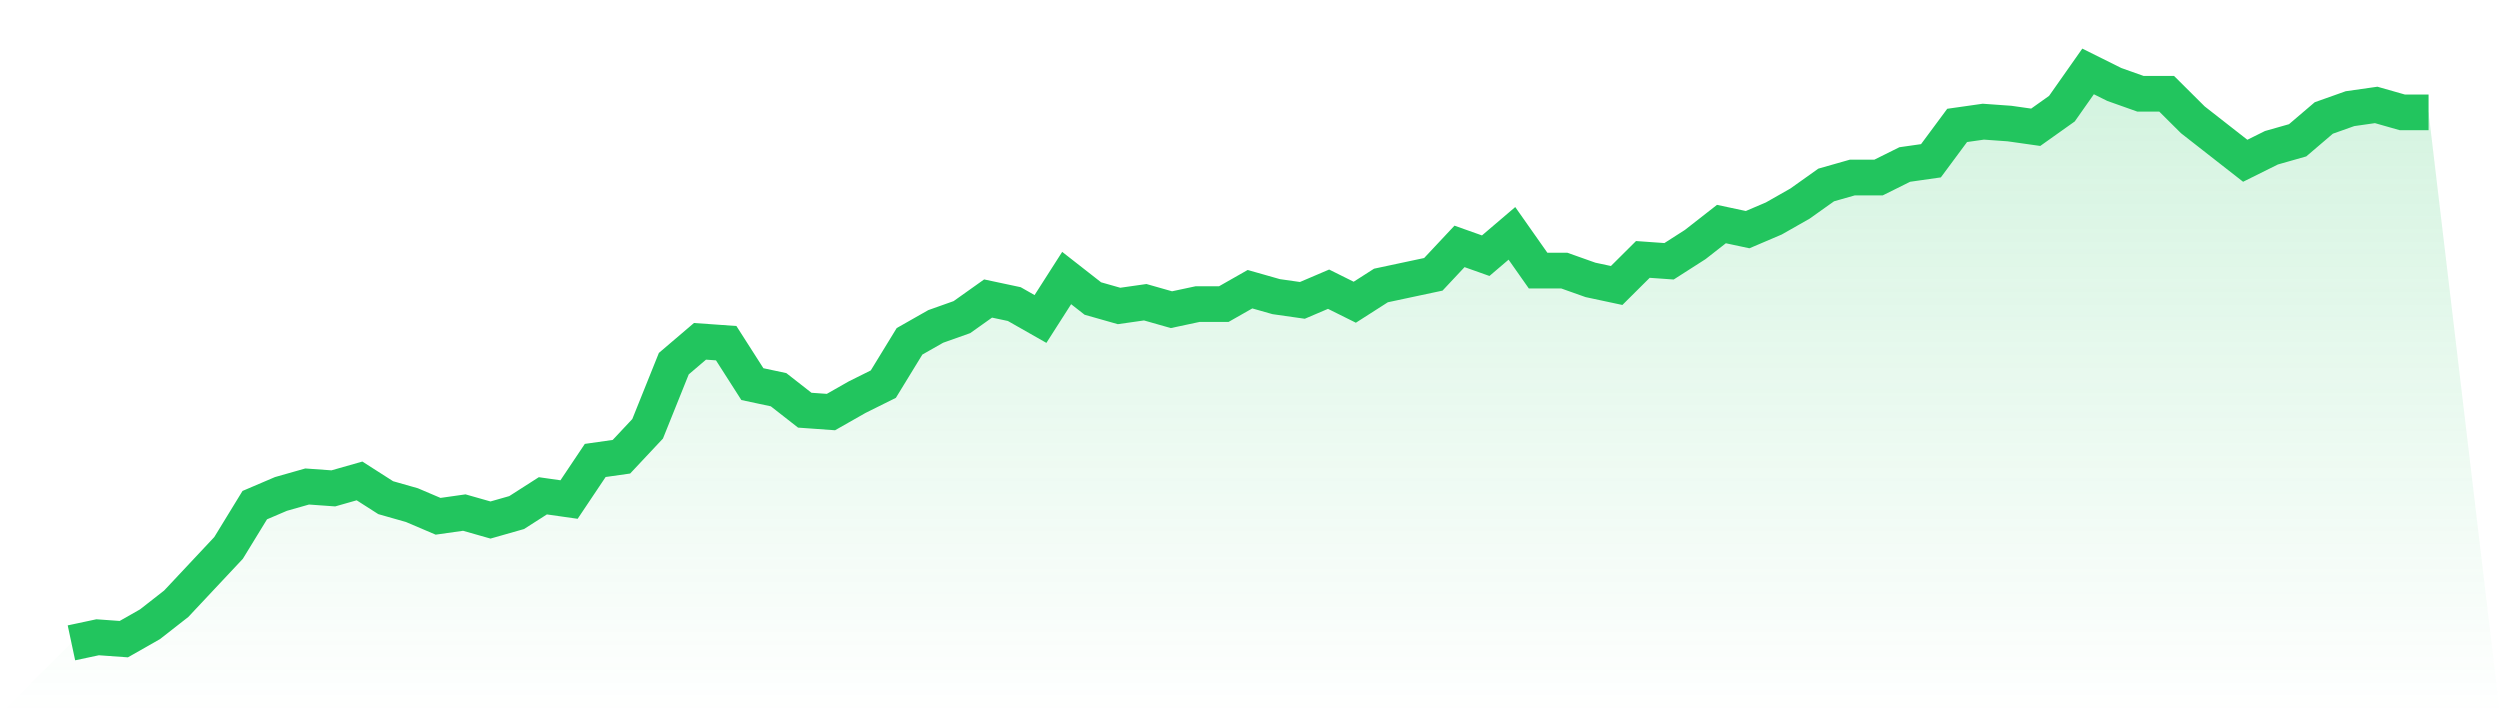
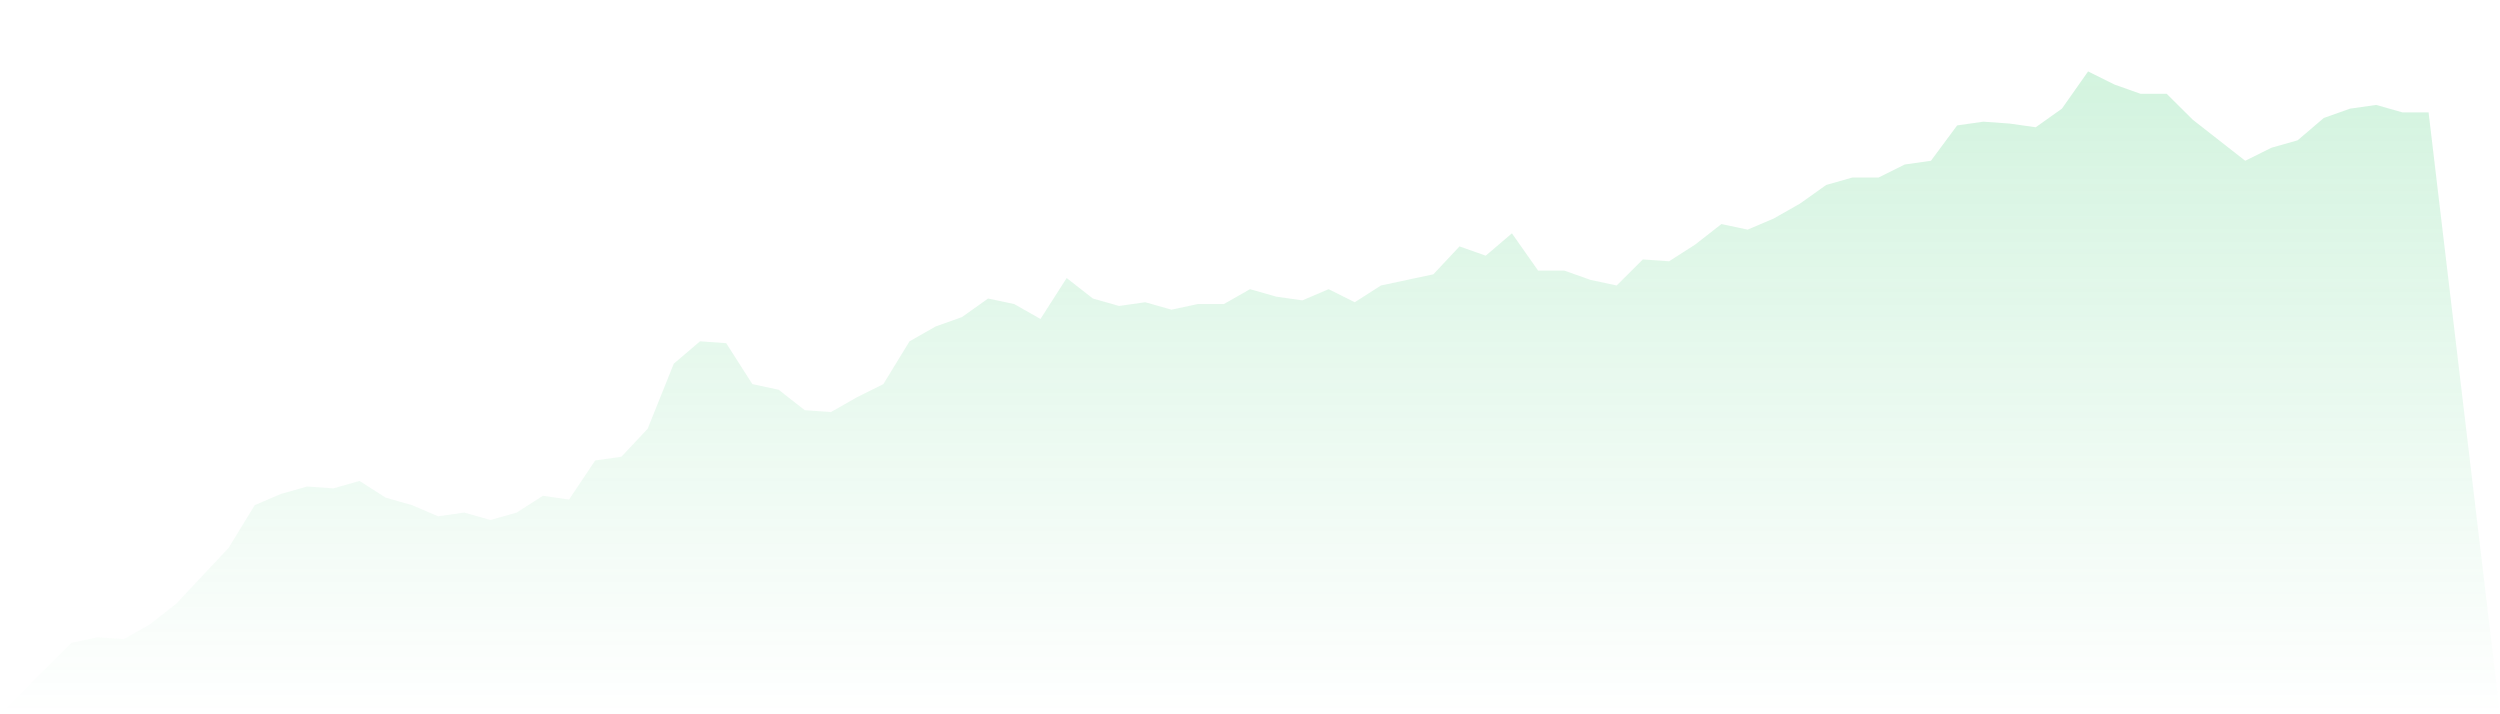
<svg xmlns="http://www.w3.org/2000/svg" viewBox="0 0 140 40">
  <defs>
    <linearGradient id="gradient" x1="0" x2="0" y1="0" y2="1">
      <stop offset="0%" stop-color="#22c55e" stop-opacity="0.2" />
      <stop offset="100%" stop-color="#22c55e" stop-opacity="0" />
    </linearGradient>
  </defs>
  <path d="M4,36 L4,36 L5.467,35.687 L6.933,35.792 L8.4,34.958 L9.867,33.811 L11.333,32.248 L12.8,30.684 L14.267,28.287 L15.733,27.661 L17.2,27.244 L18.667,27.349 L20.133,26.932 L21.6,27.87 L23.067,28.287 L24.533,28.912 L26,28.704 L27.467,29.121 L28.933,28.704 L30.4,27.765 L31.867,27.974 L33.333,25.785 L34.8,25.577 L36.267,24.013 L37.733,20.365 L39.2,19.114 L40.667,19.218 L42.133,21.511 L43.6,21.824 L45.067,22.971 L46.533,23.075 L48,22.241 L49.467,21.511 L50.933,19.114 L52.4,18.28 L53.867,17.759 L55.333,16.717 L56.8,17.029 L58.267,17.863 L59.733,15.57 L61.2,16.717 L62.667,17.134 L64.133,16.925 L65.6,17.342 L67.067,17.029 L68.533,17.029 L70,16.195 L71.467,16.612 L72.933,16.821 L74.4,16.195 L75.867,16.925 L77.333,15.987 L78.8,15.674 L80.267,15.362 L81.733,13.798 L83.2,14.319 L84.667,13.068 L86.133,15.153 L87.6,15.153 L89.067,15.674 L90.533,15.987 L92,14.528 L93.467,14.632 L94.933,13.694 L96.4,12.547 L97.867,12.86 L99.333,12.235 L100.8,11.401 L102.267,10.358 L103.733,9.941 L105.2,9.941 L106.667,9.212 L108.133,9.003 L109.6,7.023 L111.067,6.814 L112.533,6.919 L114,7.127 L115.467,6.085 L116.933,4 L118.4,4.73 L119.867,5.251 L121.333,5.251 L122.8,6.71 L124.267,7.857 L125.733,9.003 L127.2,8.274 L128.667,7.857 L130.133,6.606 L131.6,6.085 L133.067,5.876 L134.533,6.293 L136,6.293 L140,40 L0,40 z" fill="url(#gradient)" />
-   <path d="M4,36 L4,36 L5.467,35.687 L6.933,35.792 L8.4,34.958 L9.867,33.811 L11.333,32.248 L12.8,30.684 L14.267,28.287 L15.733,27.661 L17.2,27.244 L18.667,27.349 L20.133,26.932 L21.6,27.87 L23.067,28.287 L24.533,28.912 L26,28.704 L27.467,29.121 L28.933,28.704 L30.4,27.765 L31.867,27.974 L33.333,25.785 L34.8,25.577 L36.267,24.013 L37.733,20.365 L39.2,19.114 L40.667,19.218 L42.133,21.511 L43.6,21.824 L45.067,22.971 L46.533,23.075 L48,22.241 L49.467,21.511 L50.933,19.114 L52.4,18.28 L53.867,17.759 L55.333,16.717 L56.8,17.029 L58.267,17.863 L59.733,15.57 L61.2,16.717 L62.667,17.134 L64.133,16.925 L65.6,17.342 L67.067,17.029 L68.533,17.029 L70,16.195 L71.467,16.612 L72.933,16.821 L74.4,16.195 L75.867,16.925 L77.333,15.987 L78.8,15.674 L80.267,15.362 L81.733,13.798 L83.2,14.319 L84.667,13.068 L86.133,15.153 L87.6,15.153 L89.067,15.674 L90.533,15.987 L92,14.528 L93.467,14.632 L94.933,13.694 L96.4,12.547 L97.867,12.86 L99.333,12.235 L100.8,11.401 L102.267,10.358 L103.733,9.941 L105.2,9.941 L106.667,9.212 L108.133,9.003 L109.6,7.023 L111.067,6.814 L112.533,6.919 L114,7.127 L115.467,6.085 L116.933,4 L118.4,4.73 L119.867,5.251 L121.333,5.251 L122.8,6.71 L124.267,7.857 L125.733,9.003 L127.2,8.274 L128.667,7.857 L130.133,6.606 L131.6,6.085 L133.067,5.876 L134.533,6.293 L136,6.293" fill="none" stroke="#22c55e" stroke-width="2" />
</svg>